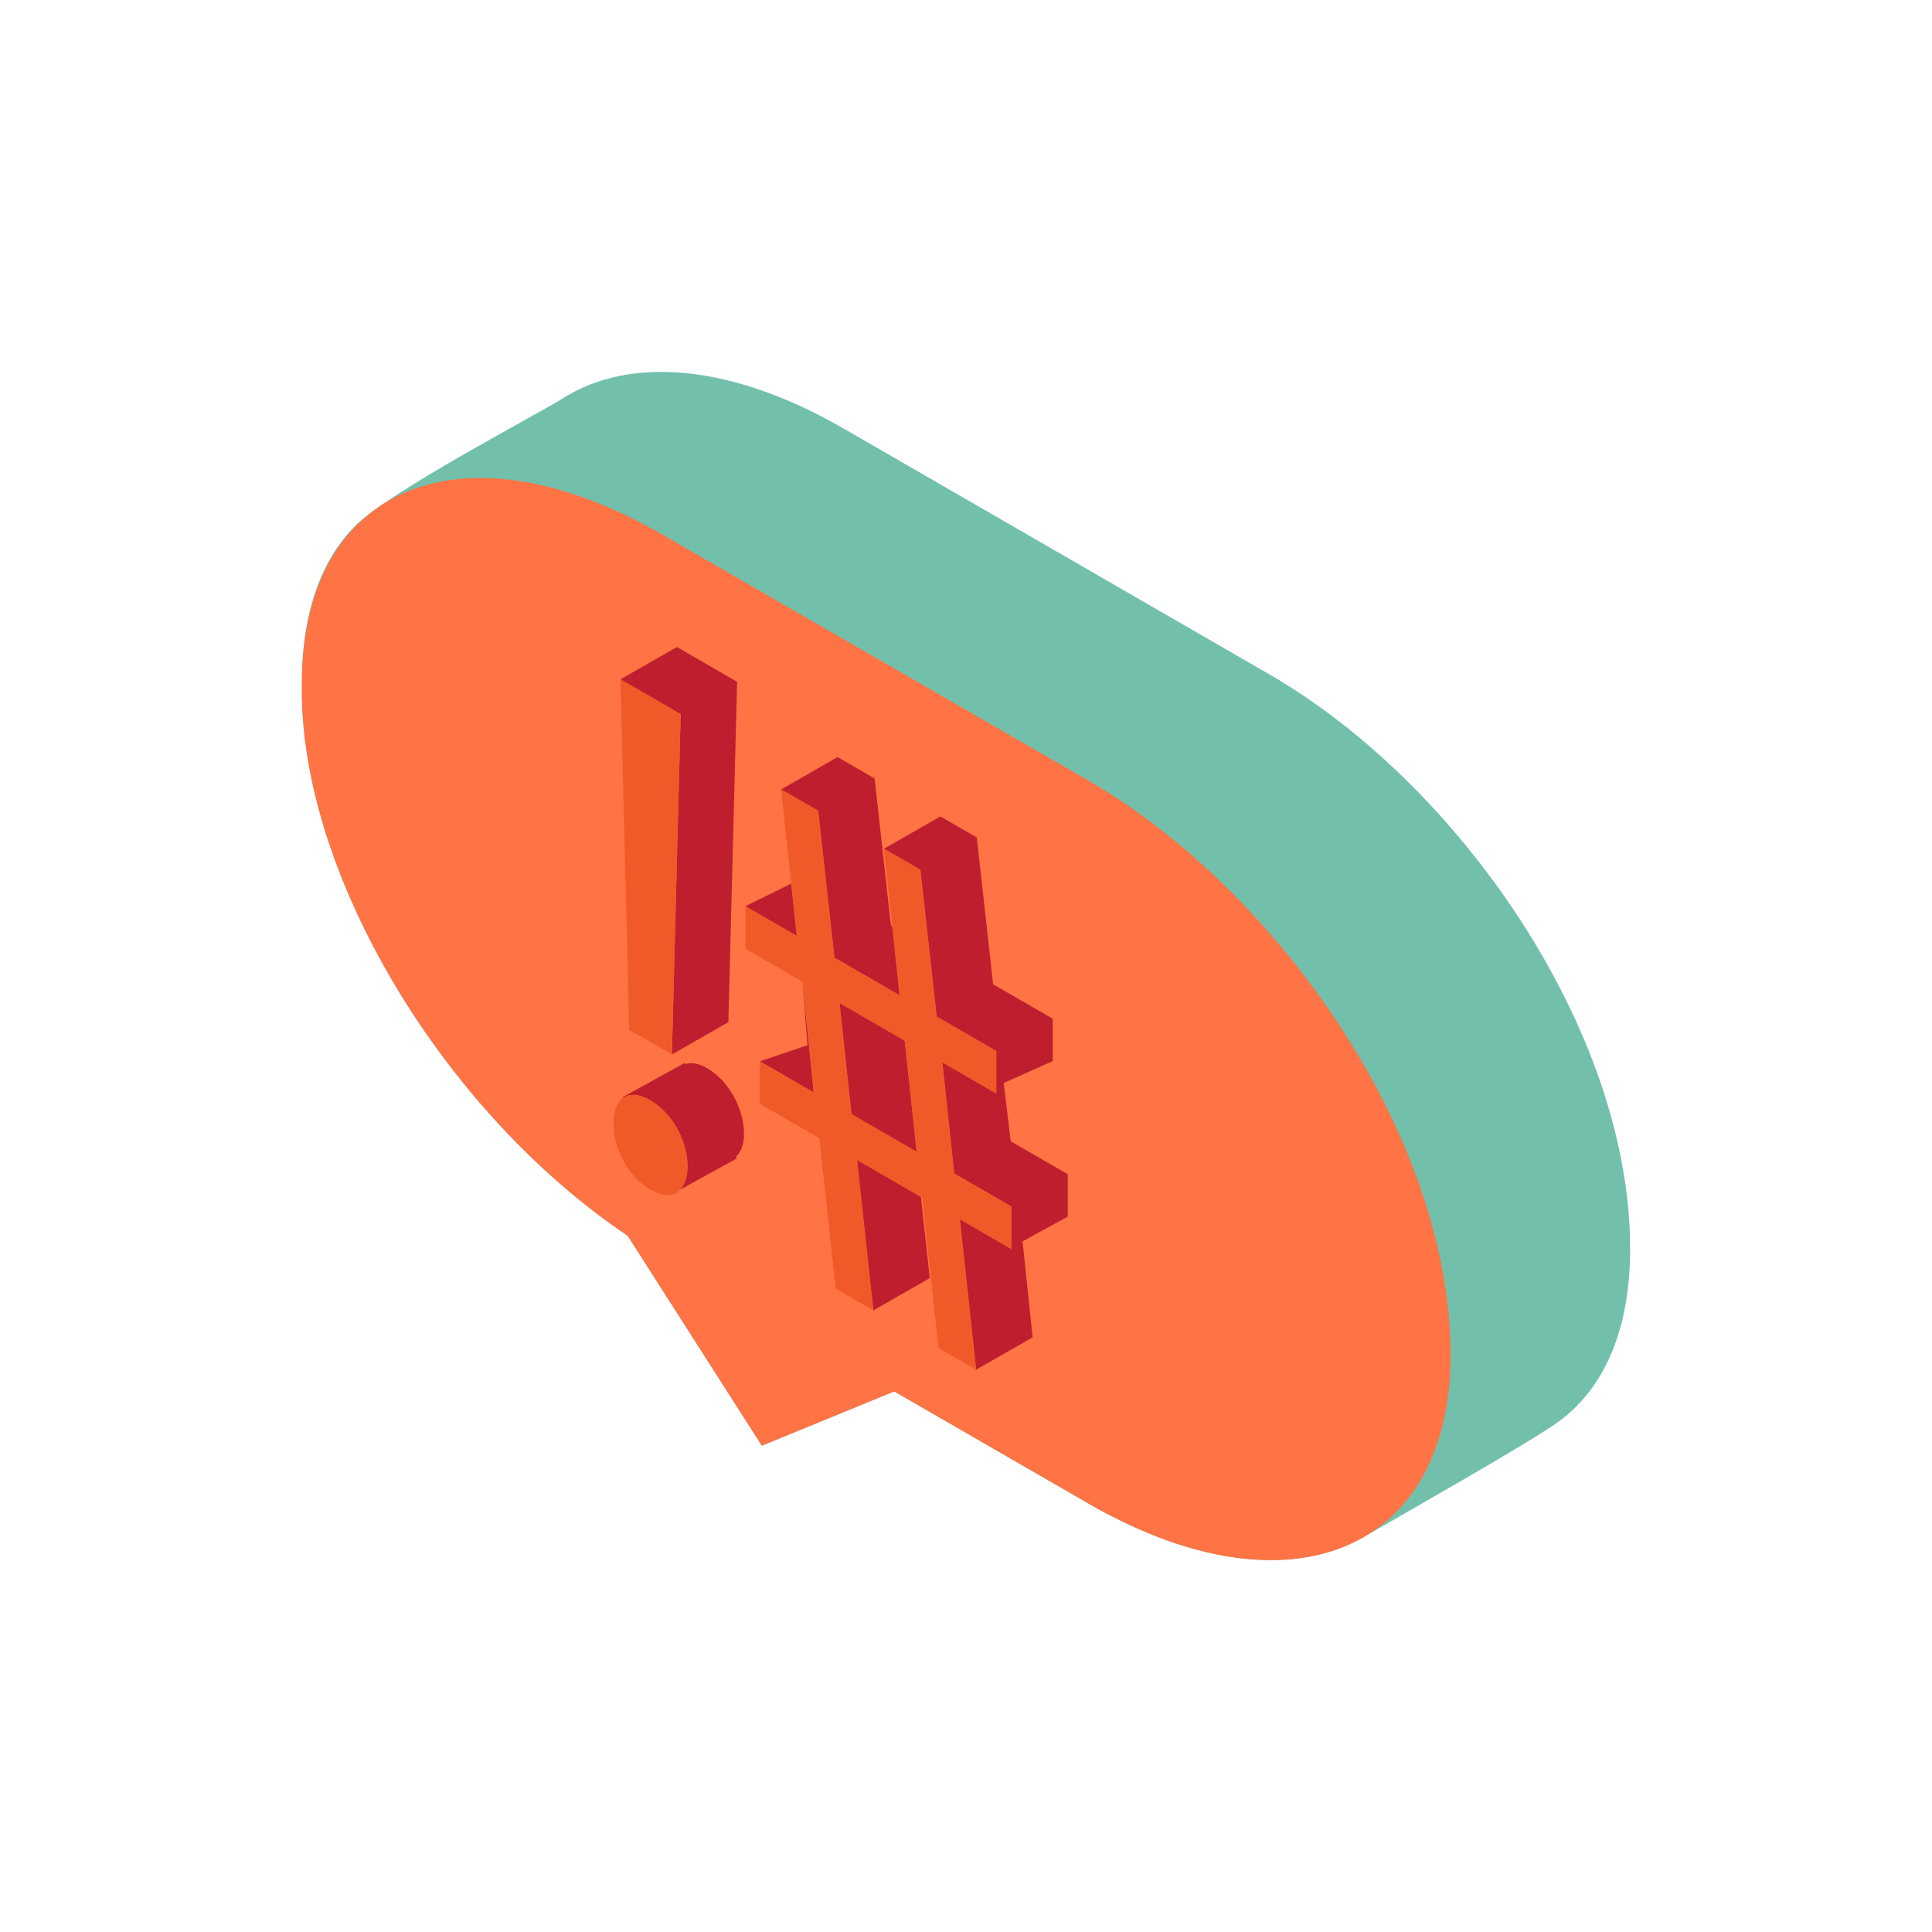
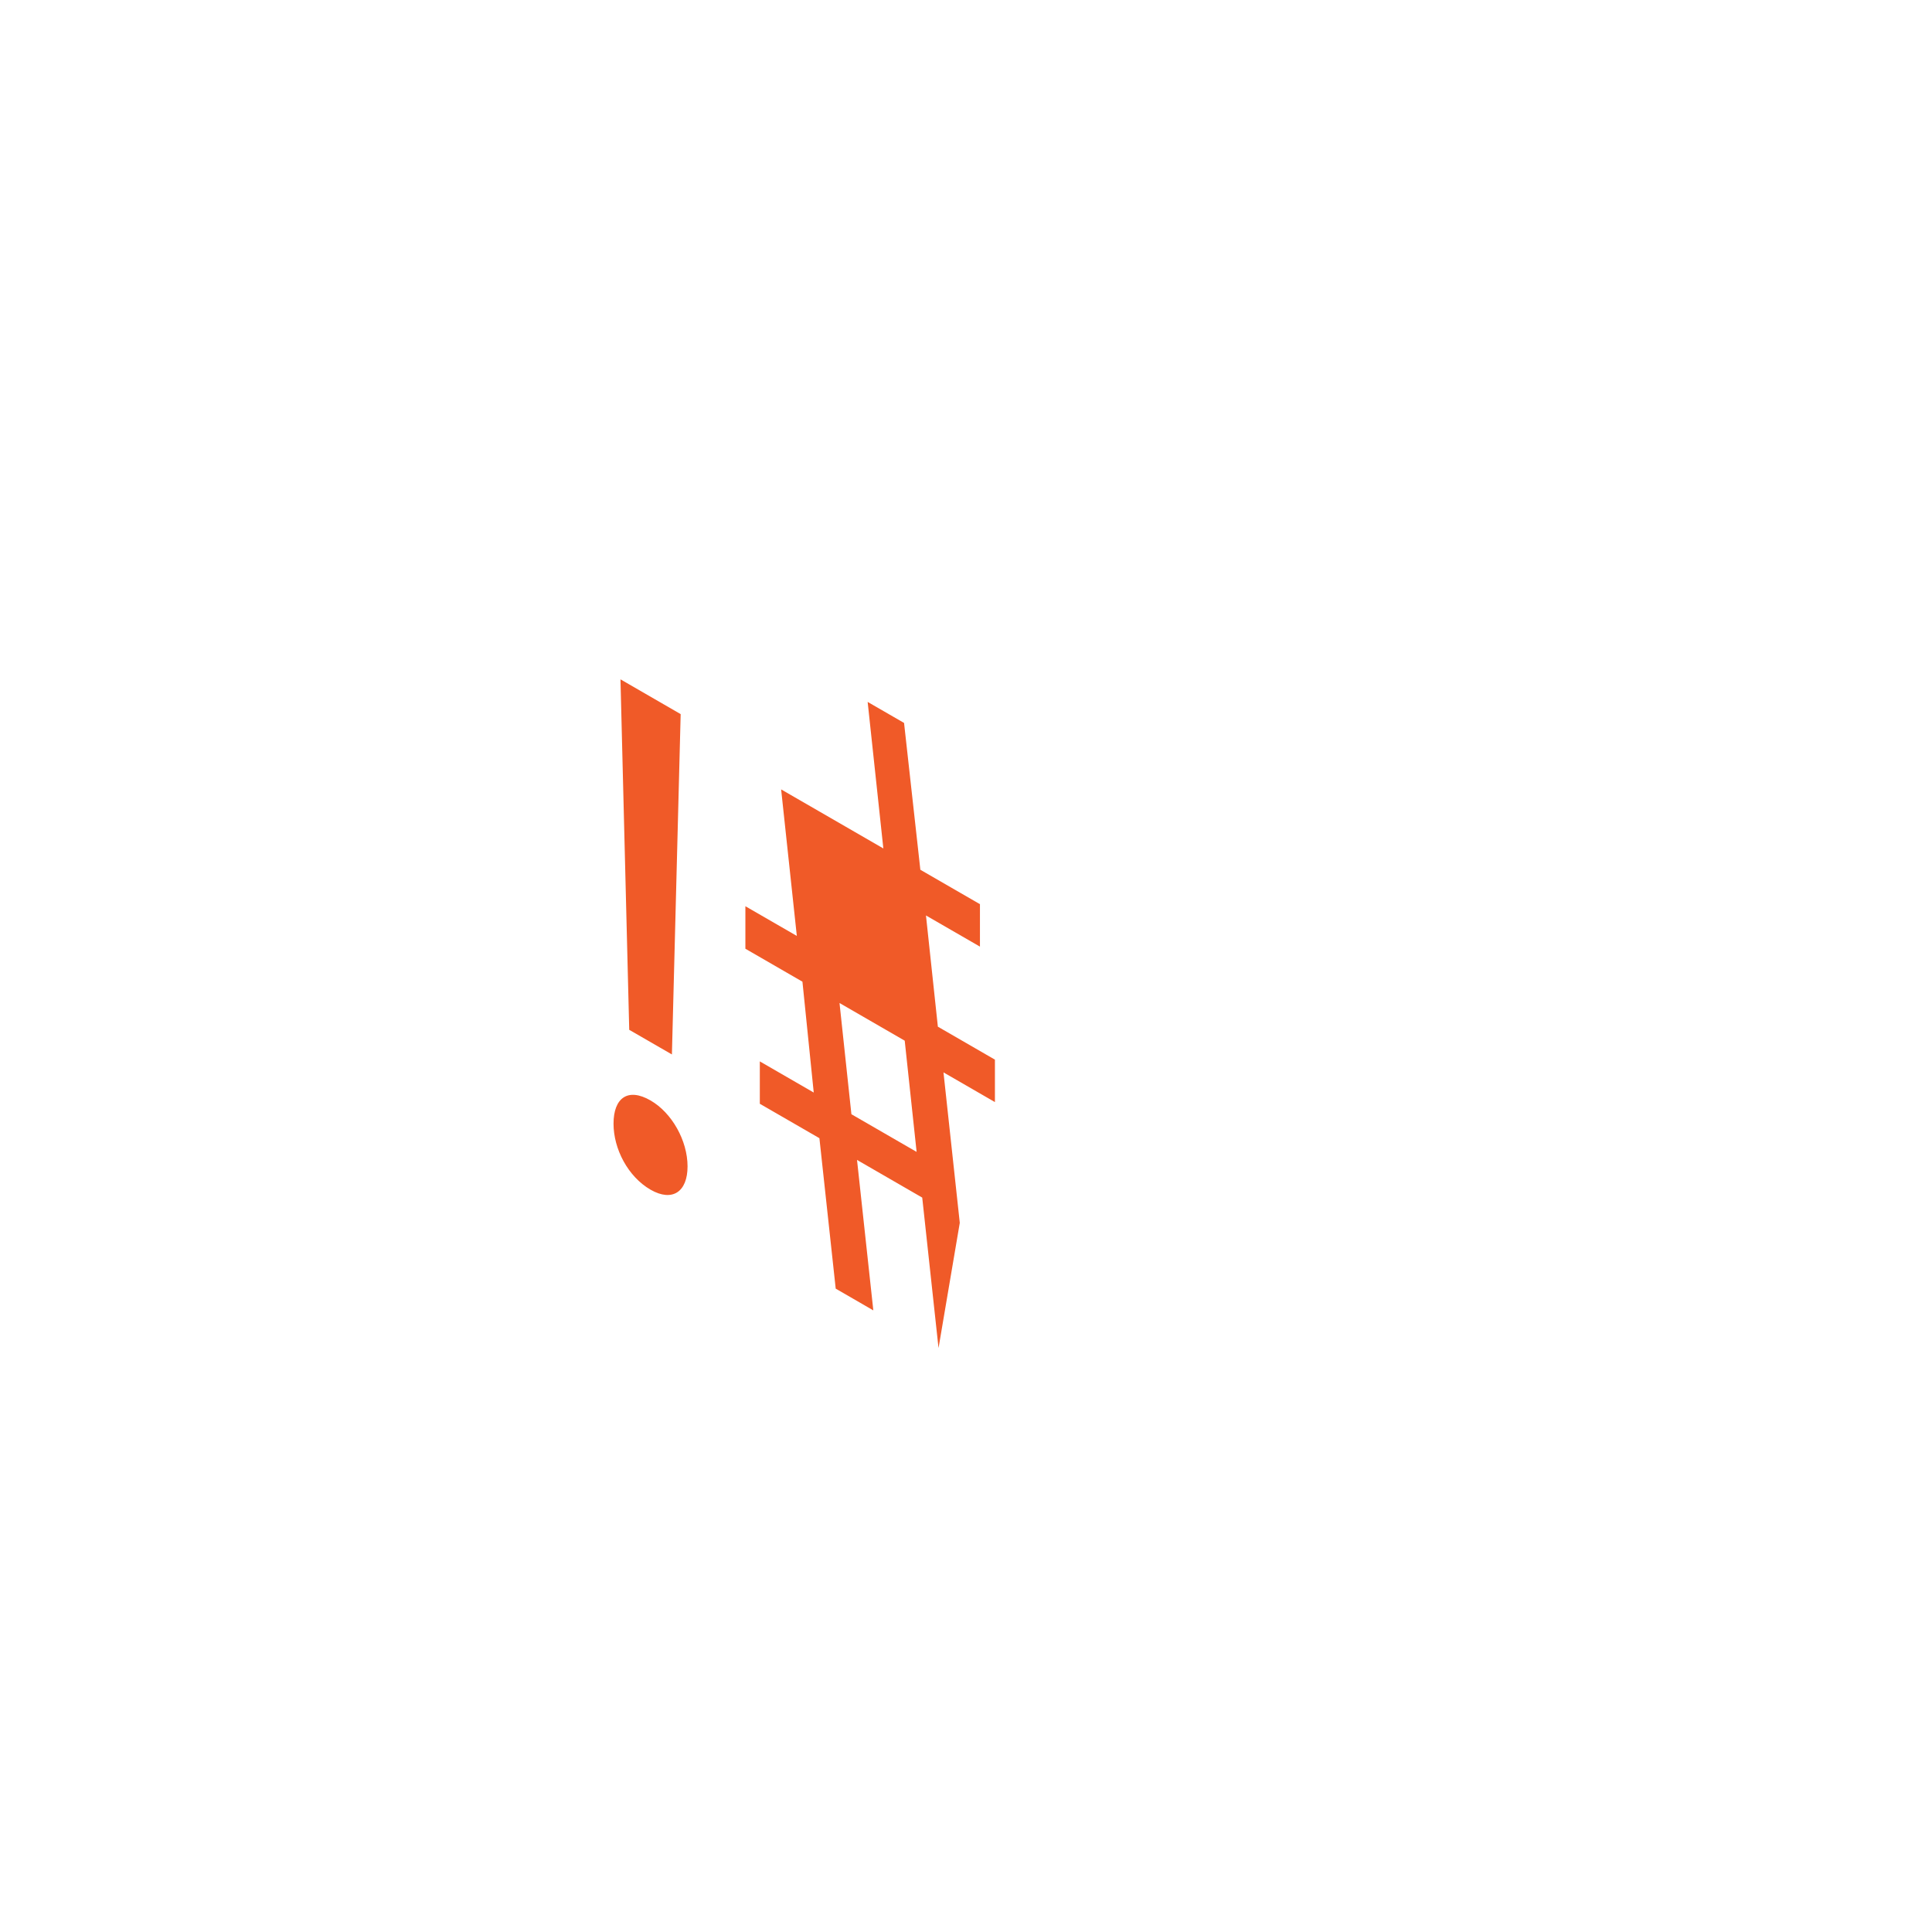
<svg xmlns="http://www.w3.org/2000/svg" version="1.1" id="Uploaded to svgrepo.com" width="800px" height="800px" viewBox="0 0 32 32" xml:space="preserve">
  <style type="text/css">
	.isometric_zeven{fill:#FF7344;}
	.isometric_acht{fill:#F05A28;}
	.isometric_negen{fill:#BE1E2D;}
	.isometric_elf{fill:#72C0AB;}
	.st0{fill:#225B49;}
	.st1{fill:#7BD6C4;}
	.st2{fill:#569080;}
	.st3{fill:#FFBB33;}
	.st4{fill:#F29227;}
	.st5{fill:#F8F7C5;}
	.st6{fill:#F5DF89;}
	.st7{fill:#6B9086;}
	.st8{fill:none;}
	.st9{fill:#AD9A74;}
	.st10{fill:#F2D76C;}
	.st11{fill:#BE1E2D;}
	.st12{fill:#F28103;}
	.st13{fill:#FF7344;}
	.st14{fill:#F05A28;}
</style>
  <g>
-     <path class="isometric_elf" d="M9.333,6.591c1.1-0.691,2.771-0.572,4.642,0.508l7.049,4.07C24.15,12.973,27,17.056,27,20.681   c0,1.364-0.441,2.348-1.226,2.895c-0.541,0.377-2.669,1.581-3.184,1.88c-1.1,0.638-2.737,0.501-4.565-0.555l-3.213-1.855   l-2.193,0.899l-2.222-3.477C7.354,18.424,5,14.52,5,11.439v-0.12c0-1.163,0.314-2.051,0.901-2.626   C6.477,8.129,8.855,6.89,9.333,6.591z" />
-     <path class="isometric_zeven" d="M10.975,8.857l7.049,4.07c3.125,1.804,6.002,5.887,6.002,9.512c0,3.273-2.687,4.376-6.002,2.462   l-3.213-1.855l-2.193,0.899l-2.222-3.477C7.354,18.424,5,14.519,5,11.439v-0.12C5,8.046,7.661,6.943,10.975,8.857z" />
-     <path class="isometric_negen" d="M13.291,16.259l0.187,1.836l-0.893-0.516l0.79-0.267L13.291,16.259z M14.985,17.236l-1.08-0.624   l0.198,1.842l1.08,0.624L14.985,17.236z M13.198,15.502l-0.093-0.867l-0.759,0.375L13.198,15.502z M17.685,19.449l-0.945-0.546   l-0.115-0.966l0.811-0.361v-0.703l-0.987-0.57l-0.27-2.432l-0.603-0.348l-0.935,0.535l0.603,0.348l0.27,2.432l0.987,0.57v0.703   l-0.893-0.516l0.197,1.842l0.945,0.546v0.703l-0.852-0.492l0.27,2.492l0.935-0.535l-0.166-1.59l0.748-0.41V19.449z M14.756,15.327   l-0.27-2.433l-0.613-0.354l-0.935,0.535l0.613,0.354l0.27,2.433l1.08,0.624l-0.26-2.427l0.137,1.281L14.756,15.327z M15.275,19.836   l-1.08-0.624l0.27,2.492l0.935-0.535l-0.146-1.345L15.275,19.836z M11.212,10.717l-0.935,0.535l0.997,0.576l-0.145,5.637   l0.935-0.535l0.145-5.637L11.212,10.717z M10.204,18.349c-0.026,0.072-0.042,0.159-0.042,0.263   C10.162,18.508,10.177,18.42,10.204,18.349z M11.039,19.788c0.004,0,0.006-0.002,0.01-0.002   C11.045,19.786,11.042,19.788,11.039,19.788z M12.323,18.784c0-0.429-0.26-0.889-0.613-1.093c-0.147-0.085-0.265-0.094-0.364-0.067   l-0.009-0.016l-0.053,0.029c-0.01,0.006-0.021,0.01-0.03,0.017l-0.942,0.519l0.008,0.014c0.107-0.077,0.261-0.073,0.454,0.039   c0.353,0.204,0.613,0.664,0.613,1.093c0,0.191-0.057,0.323-0.149,0.4l0.968-0.533l-0.014-0.026   C12.271,19.081,12.323,18.96,12.323,18.784z" />
-     <path class="isometric_acht" d="M15.545,22.328l-0.27-2.492l-1.08-0.624l0.27,2.492l-0.623-0.36l-0.27-2.492l-0.987-0.57V17.58   l0.893,0.516l-0.187-1.836l-0.945-0.546V15.01l0.852,0.492l-0.26-2.427l0.613,0.354l0.27,2.433l1.08,0.624l-0.26-2.427l0.603,0.348   l0.27,2.432l0.987,0.57v0.703l-0.894-0.516l0.197,1.842l0.945,0.546v0.703l-0.852-0.492l0.27,2.492L15.545,22.328z M15.182,19.079   l-0.197-1.842l-1.08-0.624l0.197,1.842L15.182,19.079z M10.775,19.705c-0.374-0.216-0.613-0.675-0.613-1.093   c0-0.429,0.239-0.601,0.613-0.385c0.353,0.204,0.613,0.664,0.613,1.093C11.388,19.737,11.139,19.914,10.775,19.705z M10.422,17.057   l-0.145-5.805l0.997,0.576l-0.145,5.637L10.422,17.057z" />
+     <path class="isometric_acht" d="M15.545,22.328l-0.27-2.492l-1.08-0.624l0.27,2.492l-0.623-0.36l-0.27-2.492l-0.987-0.57V17.58   l0.893,0.516l-0.187-1.836l-0.945-0.546V15.01l0.852,0.492l-0.26-2.427l0.613,0.354l1.08,0.624l-0.26-2.427l0.603,0.348   l0.27,2.432l0.987,0.57v0.703l-0.894-0.516l0.197,1.842l0.945,0.546v0.703l-0.852-0.492l0.27,2.492L15.545,22.328z M15.182,19.079   l-0.197-1.842l-1.08-0.624l0.197,1.842L15.182,19.079z M10.775,19.705c-0.374-0.216-0.613-0.675-0.613-1.093   c0-0.429,0.239-0.601,0.613-0.385c0.353,0.204,0.613,0.664,0.613,1.093C11.388,19.737,11.139,19.914,10.775,19.705z M10.422,17.057   l-0.145-5.805l0.997,0.576l-0.145,5.637L10.422,17.057z" />
  </g>
</svg>